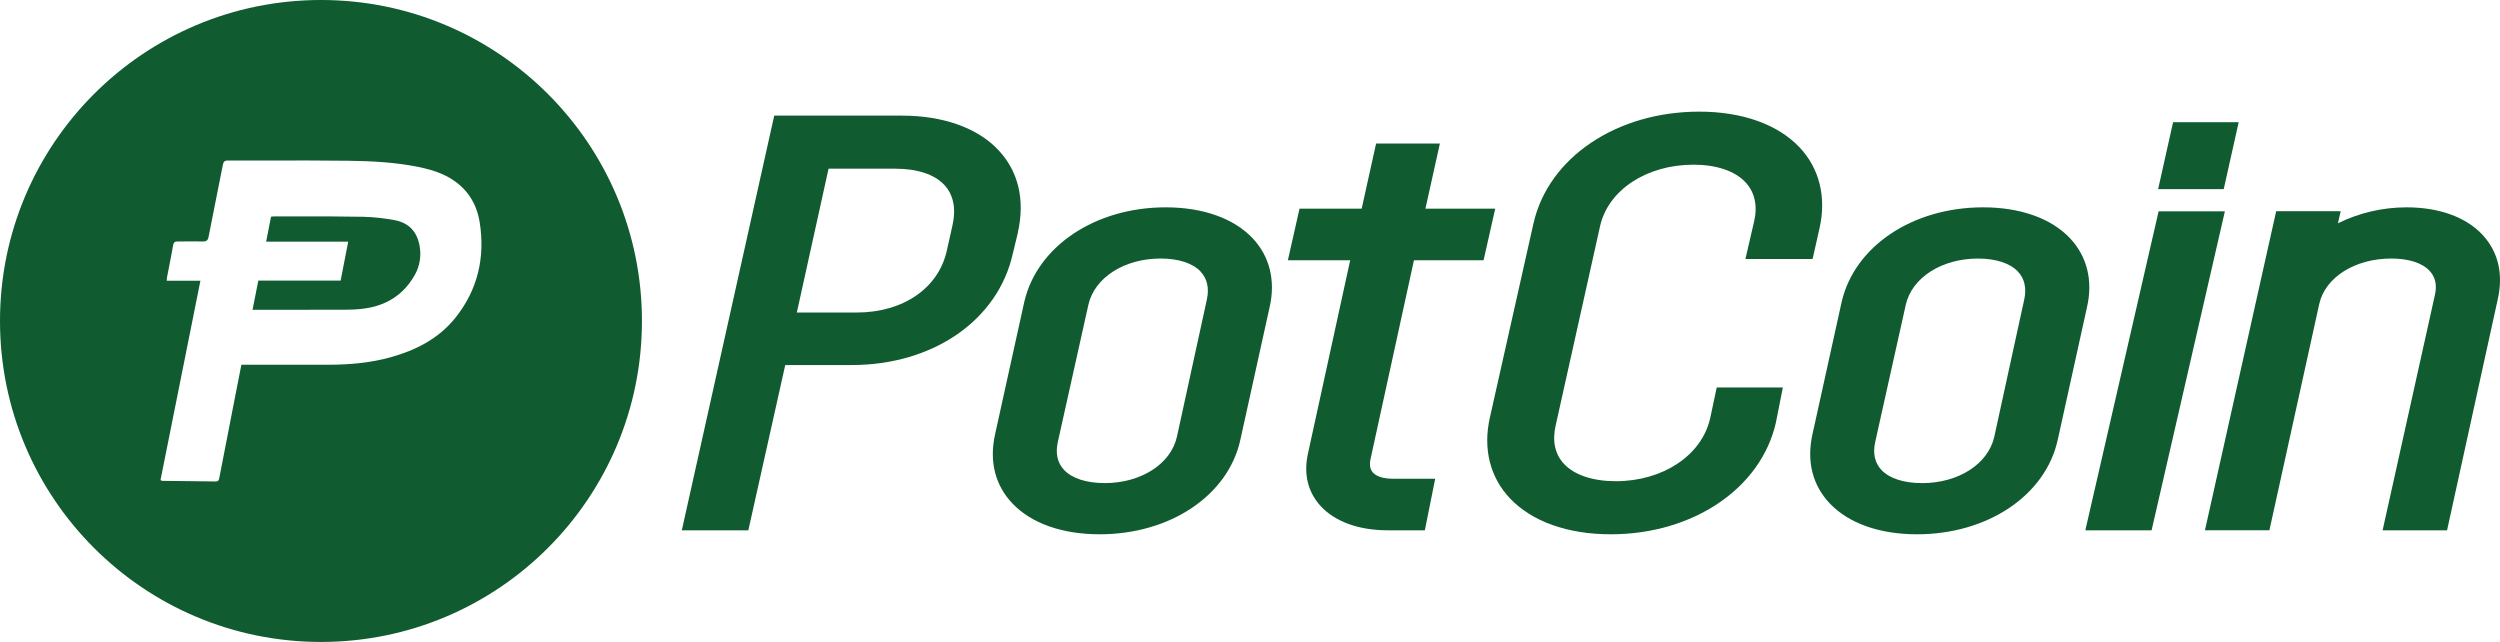
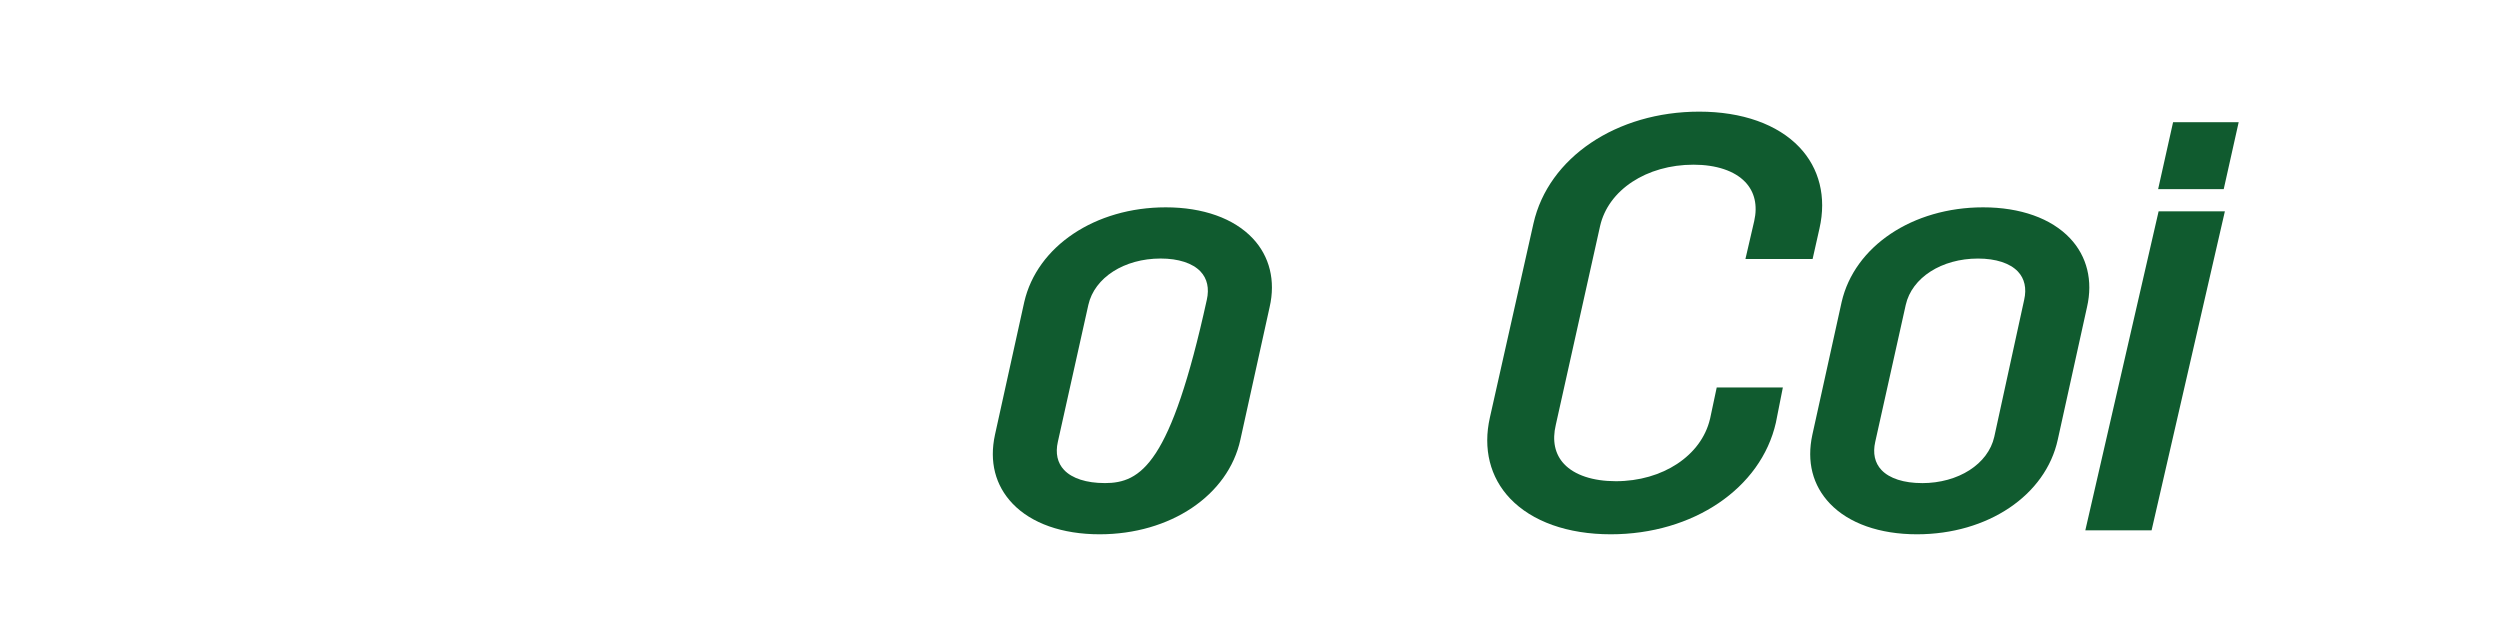
<svg xmlns="http://www.w3.org/2000/svg" width="627" height="161" viewBox="0 0 627 161" fill="none">
-   <path fill-rule="evenodd" clip-rule="evenodd" d="M161 80.5C161 124.959 124.959 161 80.5 161C36.041 161 0 124.959 0 80.5C0 36.041 36.041 0 80.5 0C124.959 0 161 36.041 161 80.5ZM58.579 101.465L60.541 91.468V91.473H61.91C63.613 91.474 65.316 91.476 67.02 91.478C72.134 91.484 77.248 91.489 82.362 91.478C87.604 91.468 92.806 91.03 97.878 89.626C104.273 87.855 109.998 84.942 114.174 79.75C119.829 72.696 121.696 64.601 120.312 55.791C119.422 50.121 116.217 46.026 110.894 43.661C109.042 42.836 107.015 42.303 105.017 41.89C99.216 40.697 93.305 40.396 87.408 40.32C80.913 40.236 74.417 40.246 67.921 40.255C64.312 40.26 60.703 40.266 57.095 40.255C56.169 40.255 56.013 40.743 55.872 41.452C55.422 43.734 54.964 46.014 54.507 48.294C53.768 51.977 53.029 55.662 52.32 59.353C52.129 60.319 51.751 60.601 50.77 60.571C49.53 60.528 48.287 60.539 47.042 60.55C46.226 60.557 45.409 60.564 44.592 60.556C43.888 60.551 43.55 60.742 43.42 61.497C43.095 63.379 42.727 65.254 42.358 67.128C42.196 67.954 42.034 68.78 41.875 69.607C41.848 69.748 41.844 69.893 41.838 70.084C41.835 70.18 41.831 70.287 41.825 70.412H50.262L40.25 120.423C40.349 120.46 40.426 120.492 40.49 120.519C40.608 120.569 40.679 120.599 40.748 120.599C42.227 120.616 43.706 120.631 45.184 120.646C48.143 120.676 51.102 120.706 54.061 120.75C54.765 120.76 54.906 120.388 55.007 119.834L58.579 101.465ZM64.757 77.692H63.333L64.792 70.367H85.436L87.327 60.616H66.75L67.977 54.337C68.093 54.328 68.199 54.317 68.299 54.306C68.507 54.285 68.688 54.267 68.868 54.267C70.965 54.273 73.062 54.272 75.159 54.272C80.471 54.271 85.781 54.27 91.091 54.367C93.741 54.44 96.381 54.727 98.985 55.223C102.542 55.867 104.635 58.156 105.229 61.663C105.697 64.129 105.29 66.68 104.076 68.878C101.249 73.944 96.826 76.736 91.005 77.431C89.481 77.617 87.926 77.682 86.392 77.682C81.144 77.701 75.899 77.698 70.654 77.695C68.689 77.694 66.723 77.692 64.757 77.692Z" fill="#105B2F" />
  <path d="M561.461 30.645H545.01L541.26 47.434H557.711L561.461 30.645Z" fill="#105B2F" />
-   <path d="M255.29 58.262C257.114 50.081 255.408 42.931 250.348 37.586C245.112 32.048 236.53 29 226.182 29H194.178L171 133H187.682L196.94 91.552H213.597C234.046 91.552 250.289 80.3 254.014 63.608L255.307 58.269L255.29 58.262ZM207.794 42.306H224.442C230.026 42.306 234.3 43.697 236.791 46.333C239.106 48.778 239.832 52.268 238.903 56.436L237.467 62.842C235.389 72.274 226.52 78.379 214.872 78.379H199.846L207.802 42.306H207.794Z" fill="#105B2F" />
-   <path d="M292.36 52C274.693 52 260.099 61.75 256.882 75.748L249.543 109.019C248.073 115.769 249.602 121.748 253.951 126.304C258.681 131.263 266.433 134 275.774 134C293.526 134 308.052 124.235 311.092 110.252L318.423 77.017C319.943 70.407 318.439 64.289 314.175 59.769C309.445 54.758 301.701 52 292.36 52ZM277.049 121.154C272.489 121.154 268.874 119.987 266.873 117.867C265.2 116.106 264.66 113.663 265.31 110.809L272.962 76.453C274.507 69.615 281.964 64.839 291.085 64.839C295.553 64.839 299.108 65.998 301.093 68.096C302.773 69.872 303.314 72.315 302.672 75.176L295.173 109.547C293.627 116.385 286.17 121.161 277.049 121.161V121.154Z" fill="#105B2F" />
-   <path d="M354.617 65.273H372.081L375 52.337H357.494L361.122 36H345.126L341.506 52.337H325.919L323 65.273H338.629L327.987 113.987C326.928 119.073 328.087 123.582 331.332 127.042C334.943 130.886 340.881 133 348.062 133H357.353L359.946 120.064H349.321C347.036 120.064 345.285 119.531 344.375 118.57C343.633 117.78 343.416 116.649 343.708 115.229L354.617 65.28V65.273Z" fill="#105B2F" />
+   <path d="M292.36 52C274.693 52 260.099 61.75 256.882 75.748L249.543 109.019C248.073 115.769 249.602 121.748 253.951 126.304C258.681 131.263 266.433 134 275.774 134C293.526 134 308.052 124.235 311.092 110.252L318.423 77.017C319.943 70.407 318.439 64.289 314.175 59.769C309.445 54.758 301.701 52 292.36 52ZM277.049 121.154C272.489 121.154 268.874 119.987 266.873 117.867C265.2 116.106 264.66 113.663 265.31 110.809L272.962 76.453C274.507 69.615 281.964 64.839 291.085 64.839C295.553 64.839 299.108 65.998 301.093 68.096C302.773 69.872 303.314 72.315 302.672 75.176C293.627 116.385 286.17 121.161 277.049 121.161V121.154Z" fill="#105B2F" />
  <path d="M428.86 105.106C426.688 114.278 416.978 120.687 405.257 120.687C399.508 120.687 394.891 119.155 392.276 116.37C389.959 113.91 389.244 110.528 390.198 106.535L401.297 56.718C403.341 47.641 412.974 41.305 424.729 41.305C430.428 41.305 435.036 42.845 437.702 45.645C440.061 48.12 440.845 51.509 439.959 55.428L437.753 64.962H454.601L456.33 57.278C458.11 49.431 456.313 42.197 451.279 36.907C445.811 31.161 436.901 28 426.177 28C405.436 28 388.341 39.515 384.602 56.01L373.665 104.715C371.893 112.517 373.69 119.73 378.733 125.027C384.235 130.81 393.205 134 403.98 134C424.618 134 441.654 122.485 445.393 105.997L447.14 97.171H430.555L428.869 105.106H428.86Z" fill="#105B2F" />
  <path d="M519.175 59.769C514.445 54.758 506.701 52 497.36 52C479.693 52 465.099 61.75 461.882 75.748L454.543 109.019C453.073 115.769 454.602 121.748 458.951 126.304C463.681 131.263 471.433 134 480.774 134C498.526 134 513.052 124.235 516.092 110.252L523.423 77.017C524.943 70.407 523.439 64.289 519.175 59.769ZM482.049 121.161C477.489 121.161 473.874 119.995 471.873 117.874C470.2 116.114 469.66 113.671 470.31 110.817L477.962 76.46C479.507 69.622 486.964 64.846 496.085 64.846C500.553 64.846 504.108 66.005 506.093 68.104C507.773 69.879 508.314 72.322 507.664 75.183L500.164 109.555C498.619 116.392 491.162 121.168 482.041 121.168L482.049 121.161Z" fill="#105B2F" />
  <path d="M541.38 53L523 133H539.62L558 53H541.38Z" fill="#105B2F" />
-   <path d="M622.567 58.842C618.423 54.427 611.676 52 603.581 52C597.55 52 591.662 53.386 586.347 56.004L587.047 52.975H570.866L553 132.993H569.164L581.681 76.177C583.214 69.504 590.652 64.84 599.766 64.84C604.061 64.84 607.456 65.925 609.318 67.898C610.783 69.445 611.238 71.476 610.682 73.94L597.559 133H613.723L626.4 75.224C627.899 68.778 626.577 63.117 622.576 58.856L622.567 58.842Z" fill="#105B2F" />
</svg>